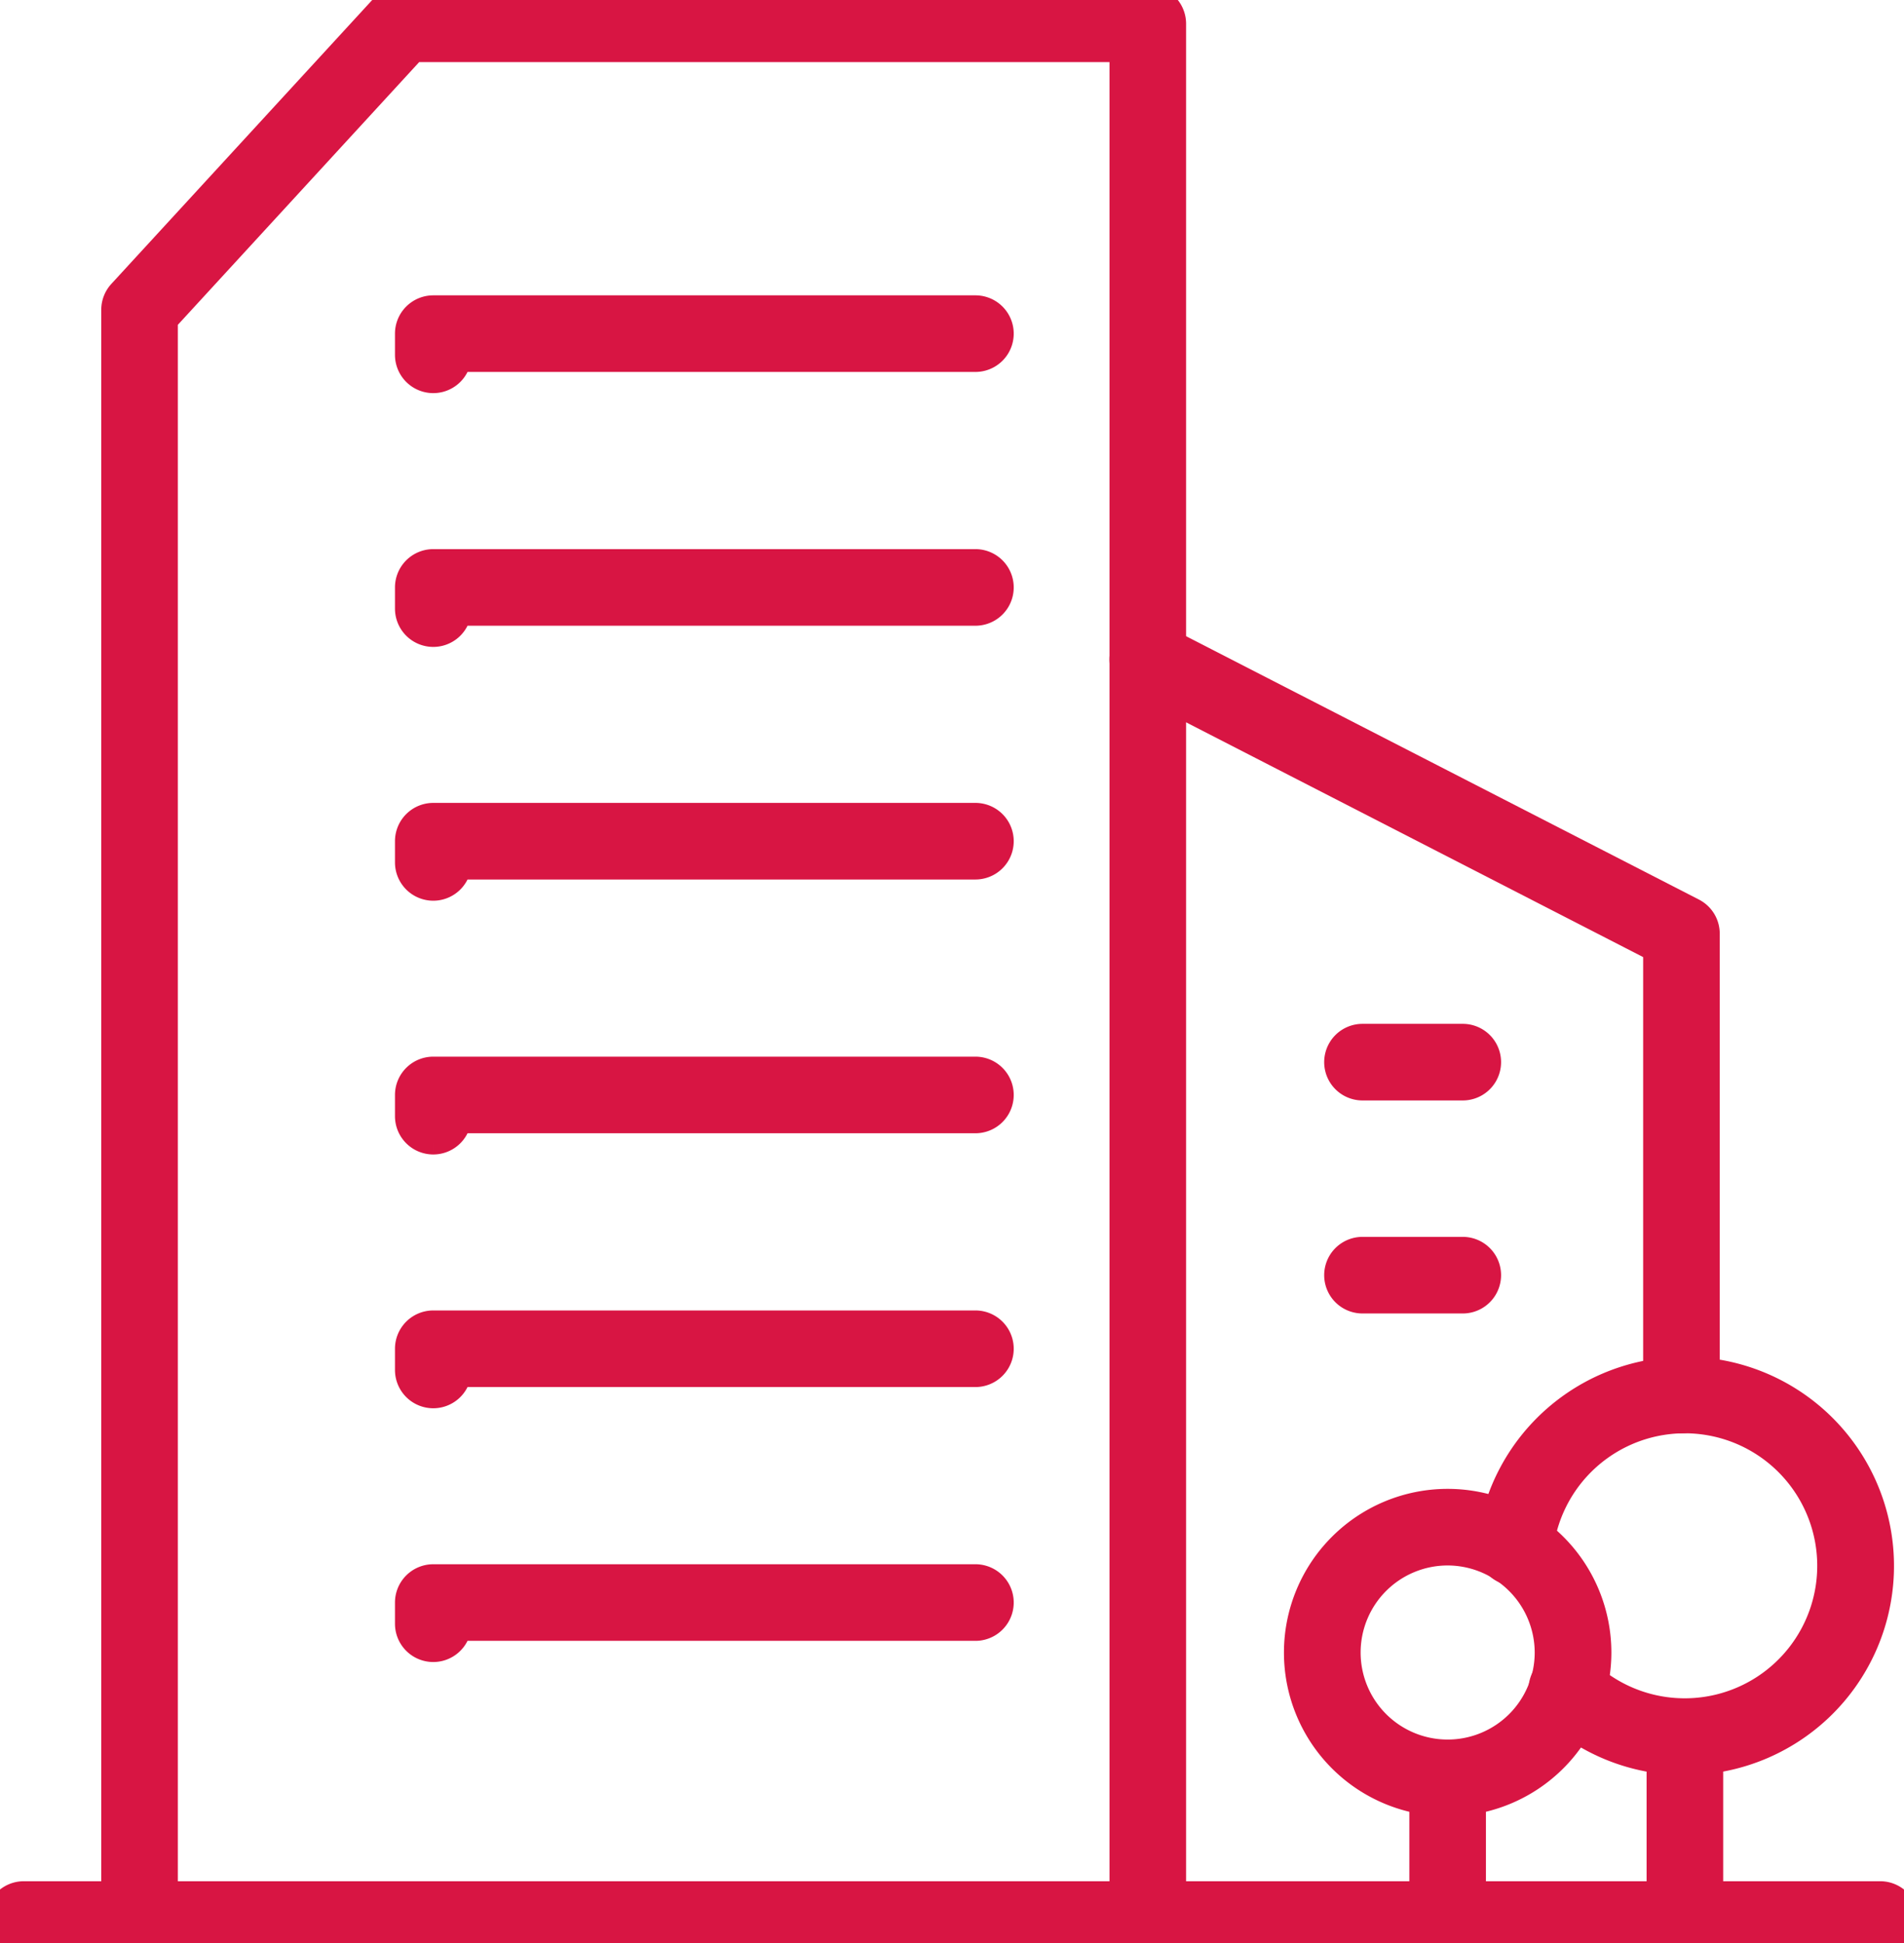
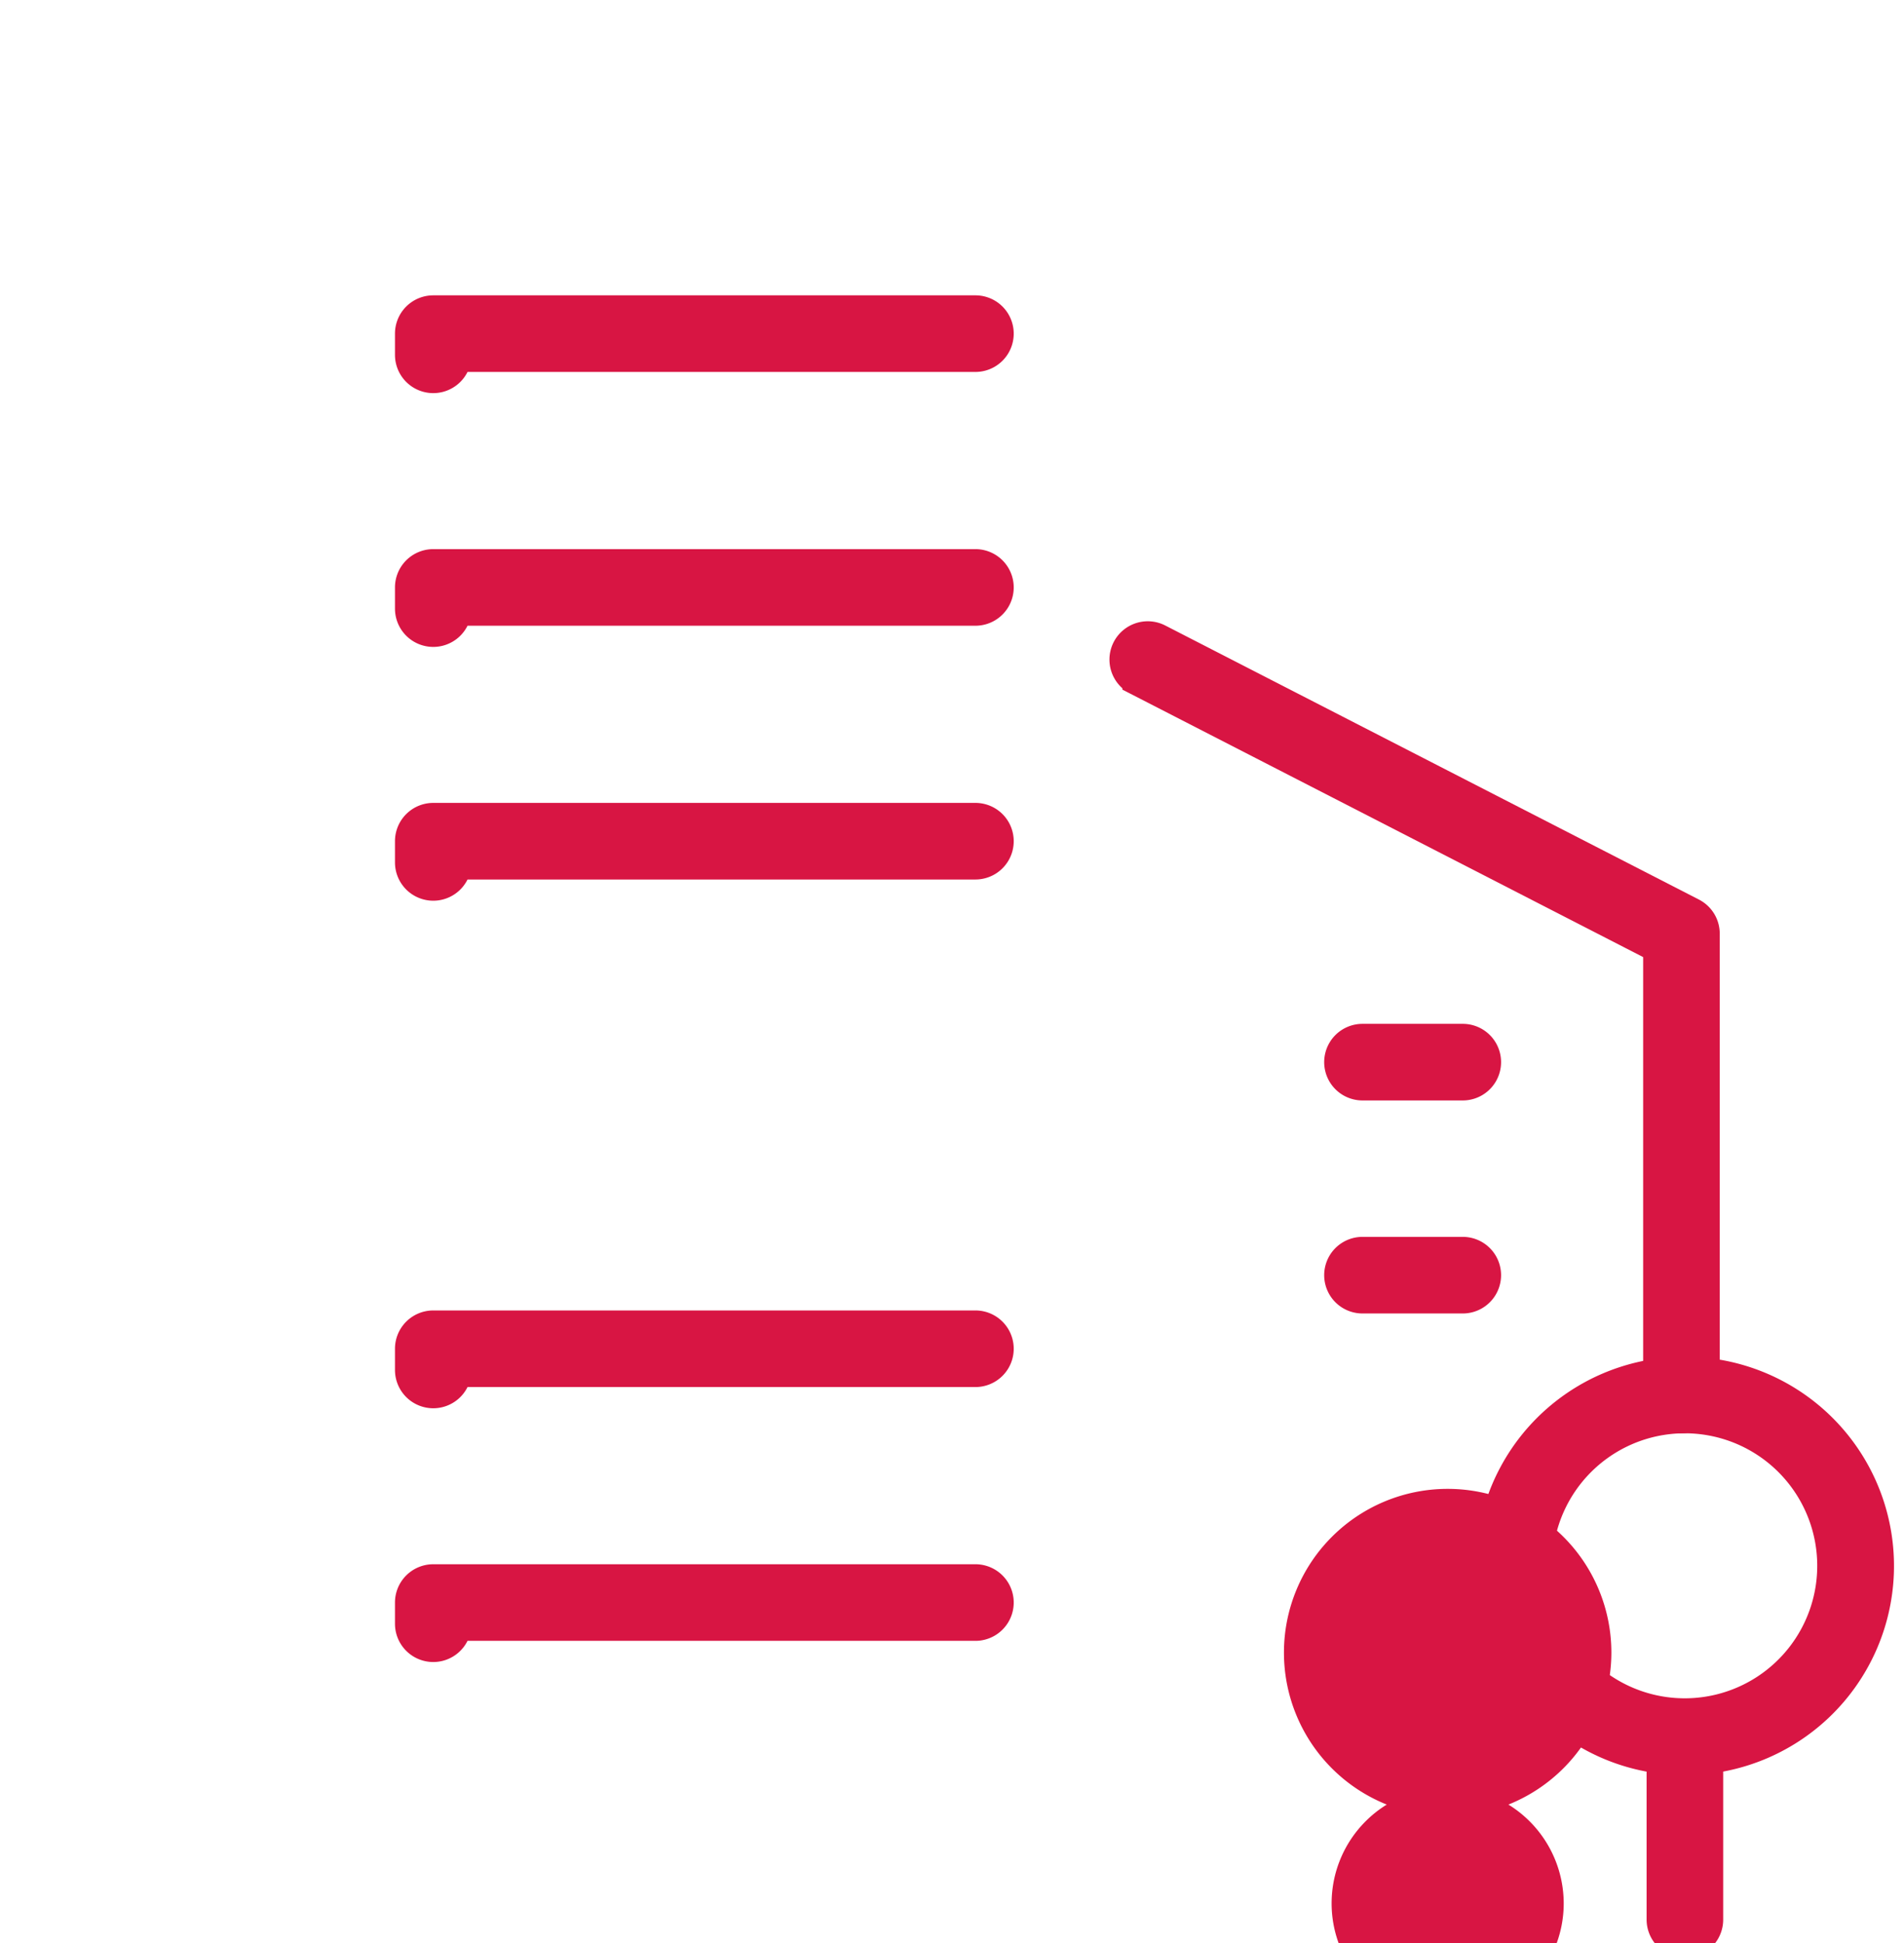
<svg xmlns="http://www.w3.org/2000/svg" id="Groupe_92" data-name="Groupe 92" width="65.627" height="66.977" viewBox="0 0 65.627 66.977">
  <defs>
    <clipPath id="clip-path">
      <rect id="Rectangle_81" data-name="Rectangle 81" width="65.627" height="66.977" fill="#d81543" stroke="#d81543" stroke-width="1" />
    </clipPath>
  </defs>
  <g id="Groupe_91" data-name="Groupe 91" clip-path="url(#clip-path)">
-     <path id="Tracé_198" data-name="Tracé 198" d="M50.166,66.977a.82.82,0,0,1-.82-.82V1.64H24.833L16.234,11V66.157a.82.82,0,1,1-1.64,0V10.678a.822.822,0,0,1,.216-.555L23.869.265a.82.82,0,0,1,.6-.265H50.166a.82.82,0,0,1,.82.82V66.157a.82.82,0,0,1-.82.82" transform="translate(-10.604)" fill="#d81543" stroke="#d81543" stroke-width="1" />
    <path id="Tracé_199" data-name="Tracé 199" d="M160.93,107.152a.82.82,0,0,1-.82-.82v-15.4l-17.95-9.219a.82.82,0,0,1,.75-1.459L161.305,89.7a.82.82,0,0,1,.445.73v15.9a.82.82,0,0,1-.82.82" transform="translate(-102.974 -58.251)" fill="#d81543" stroke="#d81543" stroke-width="1" />
    <path id="Tracé_200" data-name="Tracé 200" d="M180.347,227.681a.82.82,0,0,1-.82-.82v-4.877a.82.82,0,1,1,1.64,0v4.877a.82.82,0,0,1-.82.82" transform="translate(-130.45 -160.704)" fill="#d81543" stroke="#d81543" stroke-width="1" />
    <path id="Tracé_201" data-name="Tracé 201" d="M173.065,132.55h-3.457a.82.82,0,1,1,0-1.64h3.457a.82.82,0,1,1,0,1.64" transform="translate(-122.646 -95.123)" fill="#d81543" stroke="#d81543" stroke-width="1" />
    <path id="Tracé_202" data-name="Tracé 202" d="M173.065,159.409h-3.457a.82.82,0,1,1,0-1.64h3.457a.82.82,0,0,1,0,1.64" transform="translate(-122.646 -114.64)" fill="#d81543" stroke="#d81543" stroke-width="1" />
    <path id="Tracé_203" data-name="Tracé 203" d="M52.448,41.433a.82.82,0,0,1-.82-.82v-.73a.82.82,0,0,1,.82-.82H71.135a.82.82,0,0,1,0,1.64H53.263a.82.82,0,0,1-.815.73" transform="translate(-37.514 -28.384)" fill="#d81543" stroke="#d81543" stroke-width="1" />
    <path id="Tracé_204" data-name="Tracé 204" d="M52.448,73.429a.82.82,0,0,1-.82-.82v-.73a.82.82,0,0,1,.82-.82H71.135a.82.82,0,0,1,0,1.64H53.263a.82.82,0,0,1-.815.73" transform="translate(-37.514 -51.633)" fill="#d81543" stroke="#d81543" stroke-width="1" />
    <path id="Tracé_205" data-name="Tracé 205" d="M52.448,105.424a.82.82,0,0,1-.82-.82v-.731a.82.82,0,0,1,.82-.82H71.135a.82.82,0,1,1,0,1.64H53.263a.82.82,0,0,1-.815.731" transform="translate(-37.514 -74.881)" fill="#d81543" stroke="#d81543" stroke-width="1" />
-     <path id="Tracé_206" data-name="Tracé 206" d="M52.448,137.419a.82.82,0,0,1-.82-.82v-.731a.82.82,0,0,1,.82-.82H71.135a.82.82,0,1,1,0,1.64H53.263a.82.82,0,0,1-.815.731" transform="translate(-37.514 -98.13)" fill="#d81543" stroke="#d81543" stroke-width="1" />
    <path id="Tracé_207" data-name="Tracé 207" d="M52.448,169.414a.82.82,0,0,1-.82-.82v-.731a.82.82,0,0,1,.82-.82H71.135a.82.82,0,1,1,0,1.64H53.263a.82.82,0,0,1-.815.731" transform="translate(-37.514 -121.378)" fill="#d81543" stroke="#d81543" stroke-width="1" />
    <path id="Tracé_208" data-name="Tracé 208" d="M52.448,201.41a.82.82,0,0,1-.82-.82v-.73a.82.82,0,0,1,.82-.82H71.135a.82.82,0,1,1,0,1.64H53.263a.82.82,0,0,1-.815.73" transform="translate(-37.514 -144.628)" fill="#d81543" stroke="#d81543" stroke-width="1" />
-     <path id="Tracé_209" data-name="Tracé 209" d="M64.807,240.644H.82a.82.82,0,0,1,0-1.64H64.807a.82.82,0,0,1,0,1.64" transform="translate(0 -173.667)" fill="#d81543" stroke="#d81543" stroke-width="1" />
    <path id="Tracé_210" data-name="Tracé 210" d="M210.26,223.912a.82.82,0,0,1-.82-.82V216.8a.82.82,0,1,1,1.64,0v6.295a.82.82,0,0,1-.82.82" transform="translate(-152.185 -156.935)" fill="#d81543" stroke="#d81543" stroke-width="1" />
    <path id="Tracé_211" data-name="Tracé 211" d="M194.7,186.3a6.679,6.679,0,0,1-4.633-1.862.82.82,0,1,1,1.133-1.186,5.067,5.067,0,1,0-1.539-4.223.82.82,0,1,1-1.63-.179,6.71,6.71,0,1,1,6.668,7.45" transform="translate(-136.628 -125.62)" fill="#d81543" stroke="#d81543" stroke-width="1" />
-     <path id="Tracé_212" data-name="Tracé 212" d="M168.857,199.822A5.143,5.143,0,1,1,174,194.679a5.149,5.149,0,0,1-5.143,5.143m0-8.646a3.5,3.5,0,1,0,3.5,3.5,3.507,3.507,0,0,0-3.5-3.5" transform="translate(-118.959 -137.722)" fill="#d81543" stroke="#d81543" stroke-width="1" />
+     <path id="Tracé_212" data-name="Tracé 212" d="M168.857,199.822A5.143,5.143,0,1,1,174,194.679a5.149,5.149,0,0,1-5.143,5.143a3.5,3.5,0,1,0,3.5,3.5,3.507,3.507,0,0,0-3.5-3.5" transform="translate(-118.959 -137.722)" fill="#d81543" stroke="#d81543" stroke-width="1" />
  </g>
</svg>